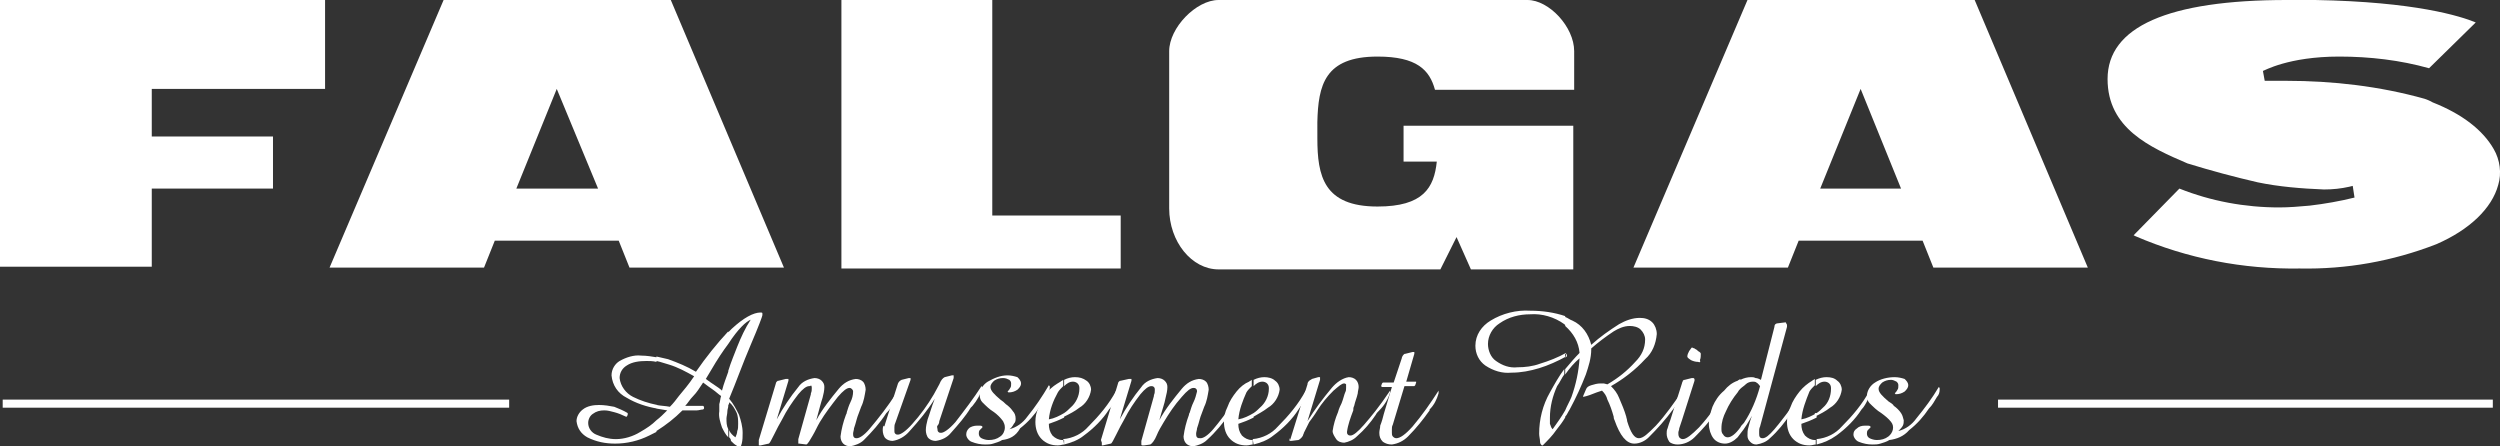
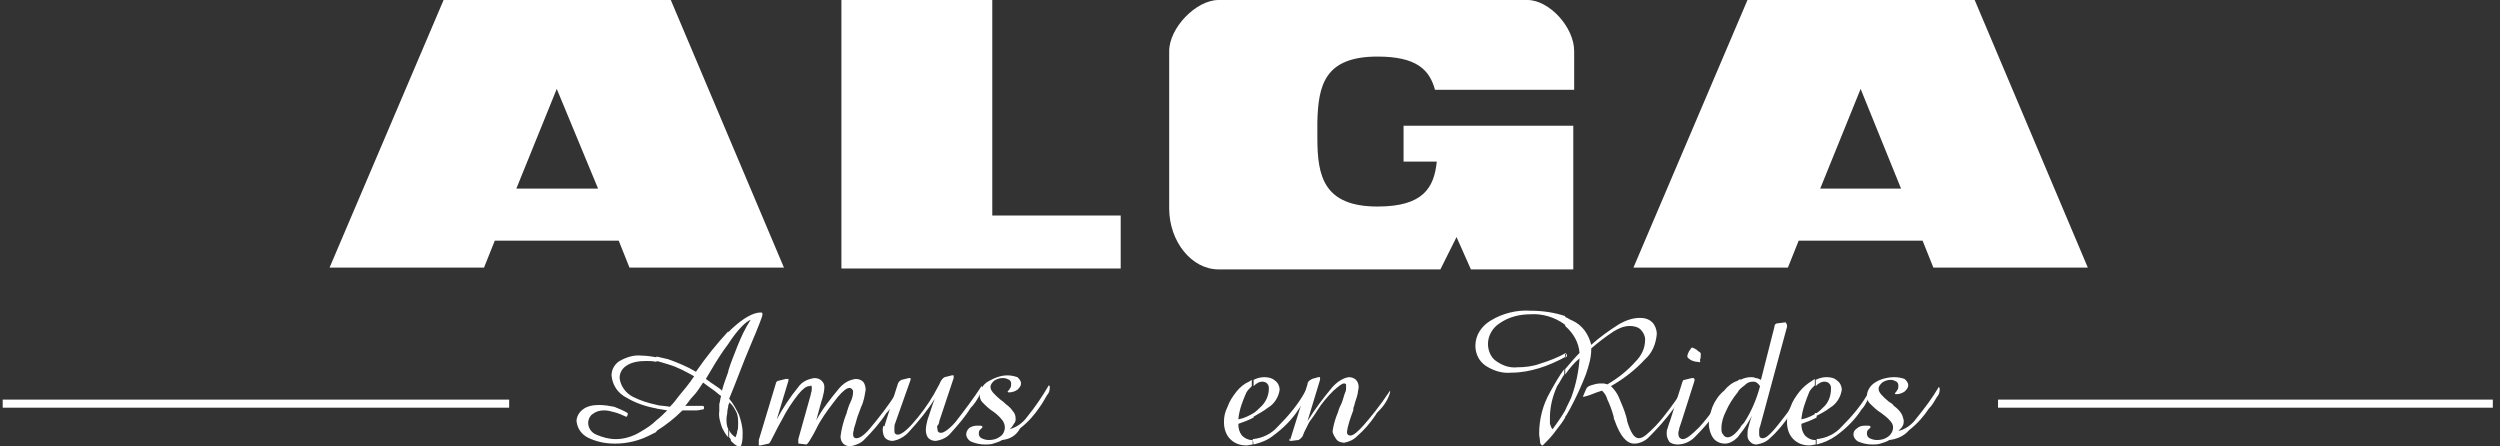
<svg xmlns="http://www.w3.org/2000/svg" version="1.1" id="Layer_1" x="0px" y="0px" viewBox="0 0 278.4 49.7" style="enable-background:new 0 0 278.4 49.7;" xml:space="preserve">
  <rect x="0" y="0" width="278.4" height="49.7" fill="#333333" stroke="none" />
  <style type="text/css">
	.st0{fill:#FFFFFF;}
	.st1{fill-rule:evenodd;clip-rule:evenodd;fill:#FFFFFF;}
</style>
  <title>Asset 1</title>
  <g>
    <g id="Capa_1">
      <path class="st0" d="M74.7,0H49.4L36.7,29.8h17.2l1.2-3h13.8l1.2,3h17.2L74.7,0z M62,21h-4.5L62,9.9L66.6,21H62z" />
      <path class="st0" d="M219.9,0h-25.3l-12.7,29.8h17.2l1.2-3h13.8l1.2,3h17.2L219.9,0z M207.2,21h-4.5l4.5-11.1l4.5,11.1H207.2z" />
      <polyline class="st1" points="110.5,23.6 110.5,0 93.7,0 93.7,29.9 124.8,29.9 124.8,24 110.5,24 110.5,23.6   " />
      <path class="st0" d="M146.7,13.6c0.1-4.1,0.8-7.3,6.7-7.3c4.4,0,5.8,1.5,6.4,3.7h15.5V5.7c0-2.7-2.8-5.7-5.2-5.7h-34.4    c-2.5,0-5.5,3.1-5.5,5.7v17.5c0,3.7,2.5,6.8,5.5,6.8h24.7l1.8-3.6l1.6,3.6h11.4v-16h-18.9v4h3.7c-0.3,2.9-1.5,5-6.6,5    c-6,0-6.7-3.4-6.7-7.6L146.7,13.6L146.7,13.6z" />
-       <path class="st0" d="M270.9,11.4c3.3,1.3,5.6,3.1,6.8,5.2c0.7,1.2,0.9,2.7,0.5,4c-0.7,2.6-3.2,5-6.9,6.6c-4.9,1.9-10,2.8-15.2,2.7    l0,0c-6.3,0.1-12.5-1.1-18.3-3.6l-0.2-0.1l5.1-5.2c3.5,1.4,7.3,2.1,11.1,2.1c1.1,0,2.3-0.1,3.4-0.2c1.7-0.2,3.4-0.5,5-0.9    l-0.2-1.3l-0.4,0.1c-0.9,0.2-1.8,0.3-2.8,0.3c-2.5-0.1-5-0.3-7.4-0.8c-2.6-0.6-5.2-1.3-7.8-2.1c-4.2-1.8-8.9-3.9-8.9-9.4    c0-5.8,6.7-8.8,20-8.8c1,0,2.1,0,3.1,0c11.2,0.2,16.2,1.8,17.9,2.5l-5.2,5.1c-3.2-0.9-6.6-1.3-10-1.3c-5.7,0-8.4,1.6-8.5,1.6    l0.2,1.1c0.8,0,1.6,0,2.4,0C259.8,9,265,9.6,270,11C270.6,11.2,270.9,11.4,270.9,11.4" />
-       <polygon class="st0" points="36.2,9.9 36.2,0 0,0 0,29.7 16.9,29.7 16.9,21.5 16.9,21.1 16.9,21 30.4,21 30.4,15.2 16.9,15.2     16.9,9.9   " />
      <path class="st0" d="M81.2,48.7v-0.9c0,0,0,0.1,0,0.1c0.1,0.3,0.4,0.6,0.7,0.8c0.1-0.2,0.2-0.5,0.2-0.7c0.1-0.2,0.1-0.5,0.1-0.8    c0-0.4,0-0.9-0.2-1.3c-0.2-0.4-0.4-0.8-0.8-1.1c0,0.1,0,0.2-0.1,0.3v-3.8c0.3-1,0.7-1.9,1-2.7c0.4-1,0.9-2.1,1.5-3    c-0.5,0.2-1.4,1-2.5,2.7V37l0.4-0.4c1.3-1.2,2.4-1.8,3.2-1.8c0.1,0,0.2,0,0.2,0.1c0,0.1,0,0.1,0,0.2c0,0.1-0.4,1.2-1.3,3.3    s-1.6,4.1-2.4,6c0.5,0.6,0.8,1.2,1.1,1.8c0.2,0.6,0.4,1.3,0.4,2c0,0.4,0,0.8-0.1,1.2c-0.1,0.3-0.1,0.4-0.2,0.4    c-0.1,0-0.3-0.1-0.4-0.2c-0.2-0.1-0.4-0.3-0.6-0.5C81.4,48.9,81.3,48.8,81.2,48.7z M77.3,41.9c-0.9-0.5-1.8-1-2.8-1.3    c-0.4-0.1-0.9-0.3-1.4-0.4v-0.5c0.4,0.1,0.9,0.2,1.3,0.3c1.1,0.4,2.1,0.8,3.1,1.4c1.1-1.6,2.3-3.1,3.6-4.5v1.4    c-0.6,0.8-1.2,1.7-1.9,2.9l-0.6,1c0.4,0.3,0.7,0.5,1,0.7s0.6,0.4,0.8,0.6c0.2-0.8,0.5-1.5,0.7-2.1v3.8c0,0.2-0.1,0.4-0.1,0.6    c0,0.3-0.1,0.6-0.1,0.8c0,0.4,0,0.8,0.2,1.2v0.9c-0.3-0.3-0.5-0.7-0.7-1.1c-0.2-0.6-0.4-1.2-0.3-1.8c0-0.3,0-0.5,0-0.8    c0.1-0.3,0.1-0.6,0.2-0.9c-0.3-0.2-0.6-0.5-0.9-0.7s-0.7-0.5-1.1-0.8c-0.4,0.6-0.7,1.1-1.1,1.5s-0.6,0.8-0.9,1.1H77    c0.2,0,0.3,0,0.5,0c0.2,0,0.4,0,0.8,0l0.1,0.1v0.2l-0.1,0.1c-0.2,0-0.5,0.1-0.7,0.1c-0.3,0-0.6,0-0.9,0H76    c-0.9,0.9-1.8,1.6-2.9,2.3v-1.2c0.4-0.3,0.8-0.7,1.2-1.1l-1.2-0.2v-0.4c0.5,0.1,1,0.1,1.5,0.2c0.4-0.4,0.7-0.8,1-1.2    C76.1,43.5,76.7,42.8,77.3,41.9z M73.1,40.3c-0.4-0.1-0.8-0.1-1.1-0.1c-0.8,0-1.6,0.1-2.2,0.5c-0.5,0.3-0.8,0.8-0.8,1.4    c0.1,0.9,0.7,1.7,1.5,2.1c0.8,0.4,1.7,0.7,2.7,0.9v0.4c-1.2-0.2-2.4-0.6-3.4-1.2c-1-0.5-1.6-1.4-1.7-2.5c0-0.7,0.4-1.3,0.9-1.6    c0.7-0.4,1.6-0.7,2.4-0.6c0.6,0,1.2,0.1,1.8,0.2L73.1,40.3L73.1,40.3z M73.1,46.8c-0.5,0.5-1.1,0.9-1.8,1.3    c-0.8,0.5-1.8,0.8-2.7,0.8c-0.8,0-1.5-0.2-2.2-0.5c-0.5-0.2-0.9-0.7-0.9-1.3c0-0.4,0.2-0.8,0.5-1c0.4-0.3,0.8-0.4,1.3-0.4    c0.4,0,0.7,0.1,1.1,0.2c0.4,0.1,0.9,0.3,1.3,0.5h0.1l0.1-0.2v-0.2c-0.5-0.3-1-0.5-1.5-0.7c-0.5-0.1-1.1-0.2-1.7-0.2    c-0.6,0-1.3,0.1-1.8,0.5c-0.4,0.3-0.7,0.8-0.7,1.3c0.1,0.8,0.5,1.4,1.2,1.8c1,0.5,2,0.7,3.1,0.7c1.3,0,2.6-0.3,3.8-0.9l0.8-0.4    L73.1,46.8z" />
      <path class="st0" d="M84.5,49l1.9-6.3c0-0.1,0.1-0.2,0.1-0.2c0.1-0.1,0.1-0.1,0.2-0.1l0.8-0.2h0.1c0,0,0.1,0,0.2,0    c0,0,0,0.1,0,0.1v0.1l0,0l-1.3,4.3c0.7-1.3,1.5-2.5,2.4-3.6c0.4-0.6,1.1-0.9,1.8-1c0.3,0,0.6,0.1,0.8,0.3c0.2,0.2,0.3,0.4,0.3,0.7    c0,0.4-0.1,0.8-0.2,1.2c-0.2,0.6-0.4,1.4-0.7,2.5c0.7-1.3,1.6-2.4,2.5-3.5c0.5-0.6,1.1-1,1.9-1.1c0.3,0,0.6,0.1,0.8,0.3    c0.2,0.2,0.3,0.6,0.3,0.9c-0.1,0.6-0.2,1.3-0.5,1.9c-0.2,0.6-0.4,1-0.5,1.4s-0.2,0.7-0.3,1c0,0.2-0.1,0.4-0.1,0.6    c0,0.1,0,0.3,0.1,0.4c0.1,0.1,0.2,0.1,0.3,0.1c0.3,0,0.8-0.3,1.4-1c1.1-1.3,2.1-2.6,3-4c0,0,0,0.1,0,0.2c0,0,0,0.1,0,0.1    c-0.2,0.7-0.5,1.3-1,1.8l-0.1,0.1c-0.7,1.1-1.6,2.1-2.5,3c-0.4,0.4-1,0.6-1.5,0.7c-0.3,0-0.6-0.1-0.8-0.3    c-0.2-0.2-0.3-0.5-0.3-0.8c0.1-0.8,0.3-1.6,0.6-2.4c0.1-0.2,0.1-0.2,0.1-0.3c0.1-0.3,0.2-0.7,0.4-1.1c0.2-0.4,0.3-0.8,0.3-1.2    c0-0.2-0.2-0.4-0.4-0.4c0,0,0,0,0,0c-0.3,0-0.7,0.3-1.3,1c-0.7,0.9-1.4,1.8-2,2.8c-0.3,0.5-0.5,1-0.8,1.5s-0.5,0.9-0.7,1L89,49.4    h0.1c0,0-0.1,0-0.2,0c0,0,0,0,0-0.1v-0.2c0-0.1,0-0.1,0-0.2l1.4-5c0,0,0-0.1,0-0.1c0.1-0.2,0.1-0.4,0.1-0.6c0-0.1,0-0.2-0.1-0.3    C90.3,43,90.2,43,90.1,43c-0.3,0-0.7,0.3-1.2,0.9c-0.7,0.9-1.3,1.8-1.8,2.8c-0.3,0.5-0.6,1.1-0.9,1.7s-0.5,1-0.6,1l-0.9,0.2h-0.1    c-0.1,0-0.1,0-0.1,0c0,0,0-0.1,0-0.1c0-0.1,0-0.1,0-0.2L84.5,49z" />
      <path class="st0" d="M98.6,47.1l1.4-4.4l0,0c0.1-0.2,0.2-0.3,0.4-0.4l0.8-0.2h0.1c0,0,0.1,0,0.1,0c0,0,0,0.1,0,0.1    c0,0,0,0.1,0,0.1l0,0l-1.7,4.8c-0.1,0.2-0.1,0.4-0.1,0.5c0,0.1,0,0.3,0,0.4c0,0.1,0,0.2,0.1,0.3c0.1,0.1,0.2,0.1,0.3,0.1    c0.3,0,0.9-0.4,1.6-1.2c0.9-1,1.7-2.1,2.4-3.3c0.2-0.4,0.4-0.7,0.6-1.1c0.2-0.5,0.4-0.7,0.6-0.8l0.8-0.2h0.1c0,0,0.1,0,0.1,0    c0,0,0,0.1,0,0.1c0,0,0,0,0,0.1c0,0,0,0.1,0,0.1l-1.6,4.8c0,0.2-0.1,0.4-0.2,0.5s0,0.3,0,0.4c0,0.1,0,0.2,0.1,0.3    c0.1,0.1,0.2,0.1,0.3,0.1c0.3,0,0.9-0.4,1.6-1.2c1-1.3,2-2.6,2.9-4l0.1,0.1c0,0,0,0.1,0,0.1c-0.2,0.7-0.6,1.4-1.1,2l-0.2,0.2    c-0.6,1-1.4,1.9-2.2,2.8c-0.4,0.5-1,0.8-1.7,0.9c-0.3,0-0.6-0.1-0.8-0.3c-0.2-0.2-0.3-0.6-0.3-0.9c0-0.4,0.1-0.8,0.2-1.2    c0.2-0.5,0.4-1.3,0.8-2.3c-0.8,1.3-1.8,2.5-2.8,3.6c-0.5,0.6-1.2,1-1.9,1.1c-0.3,0-0.6-0.1-0.8-0.3c-0.2-0.2-0.3-0.6-0.3-0.9    c0-0.2,0-0.3,0.1-0.5C98.5,47.6,98.5,47.4,98.6,47.1z" />
      <path class="st0" d="M111.6,49c-0.3,0.2-0.7,0.3-1,0.4c-0.3,0.1-0.6,0.1-0.9,0.1c-0.5,0-1-0.1-1.5-0.3c-0.3-0.1-0.6-0.5-0.6-0.8    c0-0.3,0.1-0.5,0.3-0.7c0.2-0.2,0.6-0.3,0.9-0.3c0.1,0,0.2,0,0.3,0c0.1,0,0.2,0,0.3,0.1v0.1c-0.1,0.1-0.2,0.2-0.3,0.3    c-0.1,0.1-0.1,0.3-0.1,0.4c0,0.2,0.1,0.4,0.3,0.5c0.2,0.1,0.5,0.2,0.8,0.2c0.5,0,0.9-0.1,1.3-0.4c0.3-0.2,0.5-0.6,0.5-1    c0-0.3-0.1-0.5-0.2-0.7c-0.3-0.4-0.6-0.7-1-1c-0.5-0.3-0.9-0.7-1.3-1.1c-0.2-0.2-0.3-0.5-0.3-0.8c0-0.6,0.4-1.2,0.9-1.5    c0.7-0.4,1.4-0.7,2.2-0.7c0.4,0,0.8,0.1,1.1,0.2c0.2,0.2,0.4,0.4,0.4,0.7c0,0.3-0.2,0.5-0.4,0.7c-0.3,0.2-0.6,0.3-1,0.3l-0.1-0.1    c0.1-0.1,0.2-0.2,0.3-0.4c0.1-0.1,0.1-0.3,0.1-0.5c0-0.2-0.1-0.3-0.2-0.4c-0.2-0.1-0.4-0.2-0.7-0.2c-0.4,0-0.7,0.1-1,0.3    c-0.2,0.2-0.4,0.4-0.4,0.7c0,0.4,0.4,0.8,1.1,1.4c0.3,0.2,0.4,0.3,0.6,0.5c0.3,0.2,0.6,0.5,0.8,0.8c0.2,0.2,0.3,0.5,0.3,0.8    c0,0.2,0,0.4-0.2,0.6c-0.1,0.2-0.3,0.5-0.5,0.6c0.8-0.2,1.5-0.7,2-1.4c0.9-1.1,1.7-2.3,2.4-3.5c0,0,0.1,0.1,0.1,0.1    c0,0,0,0.1,0,0.2c0,0.3-0.1,0.6-0.3,0.8c-0.3,0.5-0.5,0.9-0.8,1.3c-0.6,0.9-1.3,1.7-2.2,2.4C113.1,48.6,112.4,48.9,111.6,49z" />
-       <path class="st0" d="M118.5,46c0.3-0.2,0.5-0.4,0.7-0.6c0.6-0.5,1-1.3,1-2.1c0-0.2,0-0.4-0.2-0.6c-0.1-0.1-0.3-0.2-0.5-0.2    c-0.4,0-0.7,0.2-1,0.5v-0.7c0.4-0.2,0.8-0.3,1.2-0.3c0.5,0,0.9,0.1,1.3,0.4c0.3,0.2,0.5,0.6,0.5,1c-0.1,0.8-0.6,1.6-1.3,2    c-0.5,0.4-1.1,0.7-1.7,1L118.5,46L118.5,46z M118.5,49.5c0.8-0.2,1.6-0.5,2.2-1c1.1-0.8,2.1-1.8,2.8-2.9c0.3-0.3,0.5-0.7,0.7-1.1    c0.1-0.2,0.2-0.5,0.2-0.8c0,0,0-0.1,0-0.1l-0.1-0.1c-0.8,1.5-1.9,2.8-3.1,4c-0.7,0.8-1.7,1.3-2.8,1.4L118.5,49.5z M116.8,46.7    c0.6-0.1,1.2-0.4,1.7-0.7v0.5c-0.6,0.3-1.1,0.5-1.7,0.7c0,0.5,0.1,0.9,0.4,1.3c0.3,0.3,0.7,0.5,1.1,0.5h0.2v0.5    c-0.2,0-0.4,0.1-0.7,0.1c-0.7,0-1.3-0.2-1.8-0.7c-0.5-0.5-0.7-1.2-0.7-1.9c0-0.6,0.1-1.1,0.4-1.7c0.3-0.6,0.6-1.2,1-1.7    c0.4-0.5,0.9-0.8,1.4-1.1c0.1-0.1,0.2-0.1,0.3-0.2V43c-0.2,0.2-0.5,0.5-0.6,0.7C117.3,44.6,116.9,45.6,116.8,46.7L116.8,46.7z" />
-       <path class="st0" d="M122.6,49l1.9-6.3c0-0.1,0.1-0.2,0.1-0.2c0.1-0.1,0.1-0.1,0.2-0.1l0.9-0.2h0.1c0,0,0.1,0,0.2,0    c0,0,0,0.1,0,0.1c0,0,0,0.1,0,0.1s0,0,0,0l-1.3,4.3c0.7-1.3,1.5-2.5,2.4-3.6c0.4-0.6,1.1-0.9,1.8-1c0.3,0,0.6,0.1,0.8,0.3    c0.2,0.2,0.3,0.4,0.3,0.7c0,0.4-0.1,0.8-0.2,1.2c-0.1,0.6-0.4,1.4-0.7,2.5c0.7-1.3,1.6-2.4,2.5-3.5c0.5-0.6,1.1-1,1.9-1.1    c0.3,0,0.6,0.1,0.8,0.3c0.2,0.2,0.3,0.6,0.3,0.9c-0.1,0.6-0.2,1.3-0.5,1.9c-0.2,0.6-0.4,1-0.5,1.4s-0.2,0.7-0.3,1    c0,0.2-0.1,0.4-0.1,0.6c0,0.1,0,0.3,0.1,0.4c0.1,0.1,0.2,0.1,0.4,0.1c0.3,0,0.8-0.3,1.4-1s1.6-2,3-4c0,0,0,0.1,0,0.2    c0,0,0,0.1,0,0.1c-0.2,0.7-0.5,1.3-1,1.8l-0.1,0.1c-0.8,1.1-1.6,2.1-2.6,3c-0.4,0.4-1,0.6-1.5,0.7c-0.3,0-0.6-0.1-0.8-0.3    c-0.2-0.2-0.3-0.5-0.3-0.8c0.1-0.8,0.3-1.6,0.6-2.4c0-0.2,0.1-0.2,0.1-0.3c0.1-0.3,0.2-0.7,0.4-1.1c0.2-0.4,0.3-0.8,0.4-1.2    c0-0.1,0-0.2-0.1-0.3c-0.1-0.1-0.2-0.1-0.3-0.1c-0.3,0-0.7,0.3-1.3,1c-0.8,0.9-1.4,1.8-2,2.8c-0.3,0.5-0.6,1-0.8,1.5    s-0.5,0.9-0.7,1l-0.7,0.1h-0.1c0,0-0.1,0-0.1,0c0,0-0.1,0-0.1-0.1v-0.2c0-0.1,0-0.1,0-0.2l1.4-5c0,0,0-0.1,0-0.1    c0.1-0.2,0.1-0.4,0.1-0.6c0-0.1,0-0.2-0.1-0.3c-0.1-0.1-0.2-0.1-0.3-0.1c-0.3,0-0.7,0.3-1.2,0.9c-0.7,0.9-1.3,1.8-1.8,2.8    c-0.3,0.5-0.6,1.1-0.9,1.7s-0.5,1-0.6,1l-0.9,0.2l0,0c-0.1,0-0.1,0-0.1,0c0,0,0-0.1,0-0.1c0-0.1,0-0.1,0-0.2L122.6,49z" />
      <path class="st0" d="M139.6,46c0.3-0.2,0.5-0.4,0.7-0.6c0.6-0.5,1-1.3,1-2.1c0-0.2,0-0.4-0.2-0.6c-0.1-0.1-0.3-0.2-0.5-0.2    c-0.4,0-0.7,0.2-1,0.5v-0.7c0.4-0.2,0.8-0.3,1.2-0.3c0.4,0,0.9,0.1,1.2,0.4c0.3,0.2,0.5,0.6,0.5,1c-0.1,0.8-0.6,1.6-1.3,2    c-0.5,0.4-1.1,0.7-1.6,1L139.6,46L139.6,46z M139.6,49.5c0.8-0.2,1.6-0.5,2.2-1c1.1-0.8,2.1-1.8,2.8-2.9c0.2-0.3,0.5-0.7,0.7-1.1    c0.1-0.2,0.2-0.5,0.2-0.8c0,0,0-0.1,0-0.1l-0.1-0.1c-0.8,1.5-1.9,2.8-3.1,4c-0.7,0.8-1.7,1.3-2.8,1.4L139.6,49.5z M137.9,46.7    c0.6-0.1,1.2-0.4,1.7-0.7v0.5c-0.6,0.3-1.1,0.5-1.7,0.7c0,0.5,0.1,0.9,0.4,1.3c0.3,0.3,0.7,0.5,1.1,0.5h0.1v0.5    c-0.2,0-0.4,0.1-0.7,0.1c-0.7,0-1.3-0.2-1.8-0.7c-0.5-0.5-0.7-1.2-0.7-1.9c0-0.6,0.1-1.1,0.4-1.7c0.2-0.6,0.6-1.2,1-1.7    c0.4-0.5,0.9-0.9,1.4-1.1c0.1-0.1,0.2-0.1,0.3-0.2V43c-0.2,0.2-0.5,0.5-0.6,0.7C138.4,44.6,138,45.6,137.9,46.7L137.9,46.7z" />
      <path class="st0" d="M143.7,48.9l1.9-6.1c0-0.2,0.1-0.3,0.2-0.4c0.1-0.1,0.2-0.1,0.3-0.2l0.7-0.2l0,0h0.1c0,0,0.1,0,0.1,0    c0,0,0,0.1,0,0.1v0.1c0,0,0,0,0,0.1l-1.4,4.6c0.8-1.3,1.7-2.5,2.7-3.7c0.5-0.6,1.2-1.1,1.9-1.2c0.3,0,0.6,0.1,0.8,0.3    c0.2,0.2,0.3,0.5,0.3,0.8c0,0.2-0.1,0.5-0.1,0.7c-0.1,0.5-0.3,0.9-0.4,1.4c-0.1,0.2-0.1,0.3-0.1,0.5c-0.3,0.8-0.6,1.6-0.7,2.4    c0,0.1,0,0.2,0.1,0.3c0.1,0.1,0.2,0.1,0.3,0.1c0.3,0,0.8-0.4,1.5-1.2s1.7-2,2.9-3.8c0,0,0,0.1,0,0.1c0,0,0,0.1,0,0.1    c-0.2,0.7-0.6,1.4-1.2,2c-0.2,0.2-0.3,0.3-0.4,0.5c-0.6,0.9-1.3,1.7-2.1,2.4c-0.4,0.4-0.9,0.6-1.4,0.7c-0.3,0-0.7-0.1-0.9-0.4    c-0.2-0.3-0.4-0.6-0.4-0.9c0.1-0.7,0.3-1.4,0.6-2.1c0.1-0.4,0.3-0.8,0.4-1c0.2-0.5,0.3-1,0.4-1.2c0.1-0.2,0.1-0.3,0.1-0.5    c0-0.1,0-0.2,0-0.4c-0.1-0.1-0.2-0.1-0.2-0.1c-0.3,0-0.6,0.3-1.2,0.8c-0.7,0.7-1.3,1.4-1.8,2.2c-0.3,0.5-0.6,0.9-0.9,1.3    c-0.2,0.4-0.4,0.8-0.6,1.2c0,0.1-0.1,0.2-0.1,0.3c-0.1,0.2-0.3,0.4-0.5,0.5l-0.8,0.1h-0.1c0,0-0.1,0-0.1,0c0,0,0-0.1,0-0.1    c0-0.1,0-0.1,0-0.2C143.7,49,143.7,49,143.7,48.9z" />
-       <path class="st0" d="M154.1,46.1l0.9-3h-1.1l-0.1-0.1l0.1-0.3l0.1-0.1h1.2l0.9-2.7c0-0.1,0.1-0.3,0.2-0.4c0.1-0.1,0.1-0.1,0.2-0.1    l0.8-0.2h0.1c0.1,0,0.1,0,0.1,0s0,0.1,0,0.1v0.1l0,0l-0.9,3.1h1.1v0.1l-0.1,0.3l-0.1,0.1h-1.1l-1.3,4.3c-0.1,0.2-0.1,0.3-0.1,0.5    s0,0.3,0,0.4c0,0.1,0,0.3,0.1,0.4c0.1,0.1,0.2,0.2,0.4,0.2c0.4,0,1-0.4,1.8-1.3c1.1-1.3,2-2.6,2.9-4c0,0,0,0.1,0,0.1    c0,0.1,0,0.1,0,0.2c-0.2,0.7-0.5,1.3-1,1.8v0.1c-0.7,1-1.5,2-2.4,2.9c-0.5,0.5-1.1,0.8-1.8,0.9c-0.4,0-0.7-0.1-1-0.3    c-0.3-0.3-0.4-0.6-0.4-1c0-0.3,0.1-0.5,0.1-0.8C153.9,46.9,154,46.5,154.1,46.1z" />
      <path class="st0" d="M174.3,45.7c0.2-0.5,0.5-1,0.7-1.5c0.5-1.4,0.8-2.8,0.9-4.3c-0.6,0.5-1.1,1.1-1.6,1.8v-0.6    c0.5-0.6,1.1-1.3,1.6-1.8c-0.1-1.2-0.7-2.2-1.6-3v-1c0.3,0.1,0.5,0.3,0.8,0.4c1.1,0.5,1.8,1.5,2.1,2.7c1-0.9,2-1.6,3.1-2.3    c0.7-0.4,1.5-0.7,2.3-0.7c0.5,0,1,0.1,1.4,0.5c0.3,0.3,0.5,0.8,0.5,1.3c-0.1,1.1-0.5,2.1-1.3,2.8c-1.1,1.2-2.4,2.2-3.8,3    c0.4,0.4,0.7,0.8,0.9,1.3c0.3,0.7,0.6,1.4,0.8,2.1c0,0.1,0.1,0.3,0.1,0.5c0.4,1.3,0.8,1.9,1.3,1.9s1-0.5,1.9-1.4    c1.1-1.2,2-2.5,2.9-3.8c0,0.1,0,0.1,0,0.2c0,0.1,0,0.1,0,0.2c0,0.2-0.1,0.4-0.2,0.5c-0.1,0.2-0.4,0.6-0.8,1.1    c-0.8,1.1-1.7,2.1-2.7,3.1c-0.4,0.4-1,0.7-1.6,0.7c-0.9,0-1.6-0.9-2.2-2.6c-0.1-0.2-0.1-0.3-0.1-0.4c-0.2-0.7-0.4-1.3-0.7-1.9    c-0.1-0.4-0.3-0.7-0.6-1l-0.6,0.2c-0.5,0.2-1,0.4-1.5,0.5v-0.1l0.3-0.7c0.1-0.3,0.3-0.4,0.6-0.5c0.3-0.1,0.7-0.2,1-0.2    c0.1,0,0.2,0,0.4,0l0.4,0.1c1.2-0.7,2.2-1.5,3.1-2.5c0.7-0.7,1.1-1.5,1.1-2.5c0-0.4-0.2-0.8-0.5-1.1c-0.3-0.3-0.8-0.4-1.2-0.4    c-0.7,0-1.3,0.3-1.8,0.6c-0.9,0.6-1.7,1.2-2.5,1.9v0.1c0,1-0.3,1.9-0.6,2.8c-0.5,1.3-1.1,2.6-1.8,3.9c-0.2,0.3-0.3,0.6-0.5,0.8    L174.3,45.7L174.3,45.7z M174.3,39.8c0.1,0,0.1-0.1,0.2-0.1v-0.2l-0.1-0.1h-0.1l0,0L174.3,39.8z M172.9,47.8    c0.5-0.7,1-1.4,1.4-2.1v0.8c-0.3,0.5-0.6,0.9-1,1.4c-0.4,0.6-1,1.2-1.5,1.7h-0.1c-0.1-0.1-0.2-0.2-0.2-0.4c0-0.3-0.1-0.6-0.1-0.9    c0-1.6,0.4-3.2,1.2-4.6c0.5-0.9,1-1.8,1.6-2.6v0.6c-0.3,0.4-0.5,0.9-0.8,1.3c-0.5,1.1-0.8,2.3-0.8,3.5c0,0.2,0,0.4,0,0.7    C172.7,47.4,172.7,47.6,172.9,47.8L172.9,47.8z M174.3,35.2v1l-0.1-0.1c-1.1-0.8-2.5-1.2-3.8-1.1c-1.2,0-2.4,0.3-3.4,1    c-0.8,0.5-1.3,1.4-1.3,2.3c0,0.7,0.3,1.5,0.9,1.9c0.7,0.5,1.5,0.8,2.4,0.7c0.8,0,1.7-0.1,2.5-0.4c1-0.3,2-0.7,2.9-1.2v0.4    c-0.9,0.5-2,1-3,1.3c-1,0.3-2,0.5-3.1,0.5c-1,0.1-2-0.2-2.9-0.8c-0.7-0.5-1.1-1.3-1.1-2.2c0-1.2,0.7-2.2,1.7-2.8    c1.3-0.8,2.9-1.2,4.4-1.1C171.8,34.6,173.1,34.8,174.3,35.2L174.3,35.2z" />
      <path class="st0" d="M189.1,40.3c-0.3,0-0.6-0.1-0.8-0.2c-0.3-0.2-0.4-0.3-0.4-0.4c0-0.2,0.1-0.4,0.2-0.6c0.2-0.3,0.3-0.4,0.3-0.4    c0.1,0,0.2,0.1,0.3,0.1c0.1,0.1,0.2,0.1,0.3,0.2l0.1,0.1c0.2,0.1,0.3,0.2,0.3,0.3c0,0.2,0,0.5-0.1,0.7    C189.4,40.3,189.3,40.4,189.1,40.3L189.1,40.3z M186,46.8l1.3-4.1c0-0.1,0.1-0.2,0.1-0.3c0.1-0.1,0.1-0.1,0.2-0.1l0.8-0.2h0.1    c0,0,0.1,0,0.1,0c0,0,0.1,0.1,0.1,0.1c0,0,0,0,0,0.1c0,0,0,0,0,0.1l-1.4,4.4c-0.1,0.3-0.2,0.6-0.3,0.9c0,0.2-0.1,0.3-0.1,0.5    c0,0.2,0,0.3,0.1,0.5c0.1,0.1,0.2,0.2,0.4,0.2c0.4,0,1-0.5,1.8-1.3c1.1-1.2,2.1-2.6,3-4c0,0,0,0.1,0,0.2c0,0,0,0.1,0,0.1    c-0.2,0.6-0.5,1.2-0.9,1.7c-0.1,0.1-0.1,0.2-0.2,0.3c-0.7,1-1.5,1.9-2.4,2.8c-0.5,0.5-1.2,0.8-1.9,0.8c-0.3,0-0.7-0.1-0.9-0.3    c-0.2-0.3-0.3-0.6-0.3-0.9c0-0.2,0-0.4,0.1-0.6C185.8,47.3,185.9,47.1,186,46.8z" />
      <path class="st0" d="M196,43c-0.1-0.1-0.2-0.3-0.4-0.4c-0.1-0.1-0.3-0.1-0.4-0.1c-0.3,0-0.6,0.1-0.8,0.3c-0.2,0.2-0.4,0.3-0.6,0.5    v-1c0.4-0.2,0.8-0.3,1.2-0.3c0.2,0,0.3,0,0.5,0.1c0.2,0,0.4,0.1,0.6,0.2l1.5-5.9l0,0c0-0.3,0.2-0.4,0.4-0.4l0.8-0.1l0,0    c0.1,0,0.1,0,0.1,0.1c0,0,0.1,0.1,0.1,0.2c0,0,0,0.1,0,0.1c0,0,0,0.1,0,0.1l-3,11.1c-0.1,0.2-0.1,0.4-0.1,0.5c0,0.1,0,0.2,0,0.3    c0,0.1,0,0.3,0.1,0.4c0.1,0.1,0.2,0.1,0.3,0.1c0.3,0,0.7-0.3,1.3-1s1.6-2,3.1-4.1c0,0,0,0.1,0,0.1s0,0.1,0,0.1    c-0.2,0.7-0.6,1.4-1.1,1.9l-0.2,0.3c-0.7,1-1.4,1.9-2.3,2.7c-0.4,0.4-0.9,0.6-1.5,0.7c-0.3,0-0.5-0.1-0.7-0.3    c-0.2-0.2-0.3-0.4-0.3-0.7c0-0.3,0-0.6,0.1-0.9c0.1-0.4,0.2-0.8,0.4-1.3c-0.4,0.7-0.8,1.4-1.3,2v-0.7c0.1-0.2,0.2-0.3,0.4-0.5    C195,45.9,195.6,44.5,196,43z M193.8,43.3c-0.1,0.1-0.2,0.2-0.3,0.4c-0.5,0.6-1,1.4-1.3,2.1c-0.3,0.6-0.5,1.2-0.5,1.9    c0,0.3,0,0.5,0.2,0.7c0.1,0.2,0.3,0.3,0.5,0.3c0.4,0,0.9-0.4,1.4-1.1v0.7c-0.1,0.1-0.2,0.3-0.3,0.4c-0.4,0.4-0.9,0.7-1.4,0.7    c-0.5,0-1-0.2-1.3-0.6c-0.3-0.4-0.5-1-0.5-1.6c0-0.7,0.2-1.3,0.4-1.9c0.3-0.7,0.7-1.3,1.3-1.8c0.4-0.5,0.9-0.9,1.5-1.1    c0.1-0.1,0.2-0.1,0.3-0.2L193.8,43.3z" />
      <path class="st0" d="M202.3,46c0.3-0.2,0.5-0.4,0.7-0.6c0.6-0.5,0.9-1.3,0.9-2.1c0-0.2,0-0.4-0.2-0.6c-0.1-0.1-0.3-0.2-0.5-0.2    c-0.4,0-0.7,0.2-1,0.5v-0.7c0.4-0.2,0.8-0.3,1.2-0.3c0.5,0,0.9,0.1,1.2,0.4c0.3,0.2,0.5,0.6,0.5,1c-0.1,0.8-0.6,1.6-1.3,2    c-0.5,0.4-1.1,0.7-1.7,1V46z M202.3,49.5c0.8-0.2,1.5-0.5,2.2-1c1.1-0.8,2.1-1.8,2.8-2.9c0.3-0.3,0.5-0.7,0.7-1.1    c0.1-0.2,0.2-0.5,0.2-0.8c0,0,0-0.1,0-0.1c0,0,0-0.1,0-0.1c-0.8,1.5-1.9,2.8-3.1,4c-0.7,0.8-1.7,1.3-2.8,1.4L202.3,49.5z     M200.6,46.7c0.6-0.1,1.2-0.4,1.7-0.7v0.5c-0.6,0.3-1.1,0.5-1.7,0.7c0,0.5,0.1,0.9,0.4,1.3c0.3,0.3,0.7,0.5,1.1,0.5h0.1v0.5    c-0.2,0-0.4,0.1-0.7,0.1c-0.7,0-1.3-0.2-1.8-0.7c-0.5-0.5-0.7-1.2-0.7-1.9c0-0.6,0.1-1.1,0.4-1.7c0.2-0.6,0.6-1.2,1-1.7    c0.4-0.5,0.9-0.9,1.4-1.2c0.1-0.1,0.2-0.1,0.3-0.2v0.7c-0.2,0.2-0.5,0.5-0.6,0.7C201.1,44.6,200.7,45.6,200.6,46.7L200.6,46.7z" />
      <path class="st0" d="M210.4,49c-0.3,0.2-0.7,0.3-1,0.4c-0.3,0.1-0.6,0.1-0.9,0.1c-0.5,0-1-0.1-1.5-0.3c-0.3-0.1-0.6-0.5-0.6-0.8    c0-0.3,0.1-0.5,0.4-0.7c0.2-0.2,0.5-0.3,0.9-0.3c0.1,0,0.2,0,0.3,0c0.1,0,0.2,0,0.3,0.1v0.1c-0.1,0.1-0.2,0.2-0.3,0.3    c-0.1,0.1-0.1,0.3-0.1,0.4c0,0.2,0.1,0.4,0.3,0.5c0.2,0.1,0.5,0.2,0.8,0.2c0.5,0,0.9-0.1,1.3-0.4c0.5-0.4,0.7-1.1,0.3-1.6    c0,0,0,0,0,0c-0.3-0.4-0.7-0.7-1.1-1c-0.5-0.3-0.9-0.7-1.3-1.1c-0.2-0.2-0.3-0.5-0.3-0.8c0-0.6,0.4-1.2,0.9-1.5    c0.6-0.4,1.4-0.6,2.2-0.6c0.4,0,0.8,0.1,1.1,0.2c0.2,0.2,0.4,0.4,0.4,0.7c0,0.3-0.2,0.5-0.4,0.7c-0.3,0.2-0.6,0.3-1,0.3l-0.1-0.1    c0.1-0.1,0.2-0.2,0.3-0.4c0.1-0.1,0.1-0.3,0.1-0.5c0-0.2-0.1-0.3-0.2-0.4c-0.2-0.1-0.4-0.2-0.6-0.2c-0.4,0-0.7,0.1-1,0.3    c-0.2,0.2-0.4,0.4-0.4,0.7c0,0.4,0.4,0.8,1.1,1.4c0.3,0.2,0.5,0.3,0.6,0.5c0.3,0.2,0.6,0.5,0.8,0.8c0.2,0.3,0.2,0.5,0.3,0.8    c0,0.2,0,0.4-0.1,0.6c-0.1,0.2-0.3,0.4-0.5,0.6c0.8-0.2,1.5-0.7,2-1.4c0.9-1.1,1.8-2.3,2.5-3.5c0,0,0.1,0.1,0.1,0.1    c0,0,0,0.1,0,0.2c0,0.3-0.1,0.6-0.3,0.8c-0.3,0.5-0.5,0.9-0.9,1.3c-0.6,0.9-1.3,1.7-2.2,2.4C212,48.6,211.2,48.9,210.4,49z" />
      <path class="st1" d="M222.5,44.5h55.1v0.9h-55.1V44.5z M0.3,44.5h56.4v0.9H0.3V44.5z" />
    </g>
  </g>
</svg>